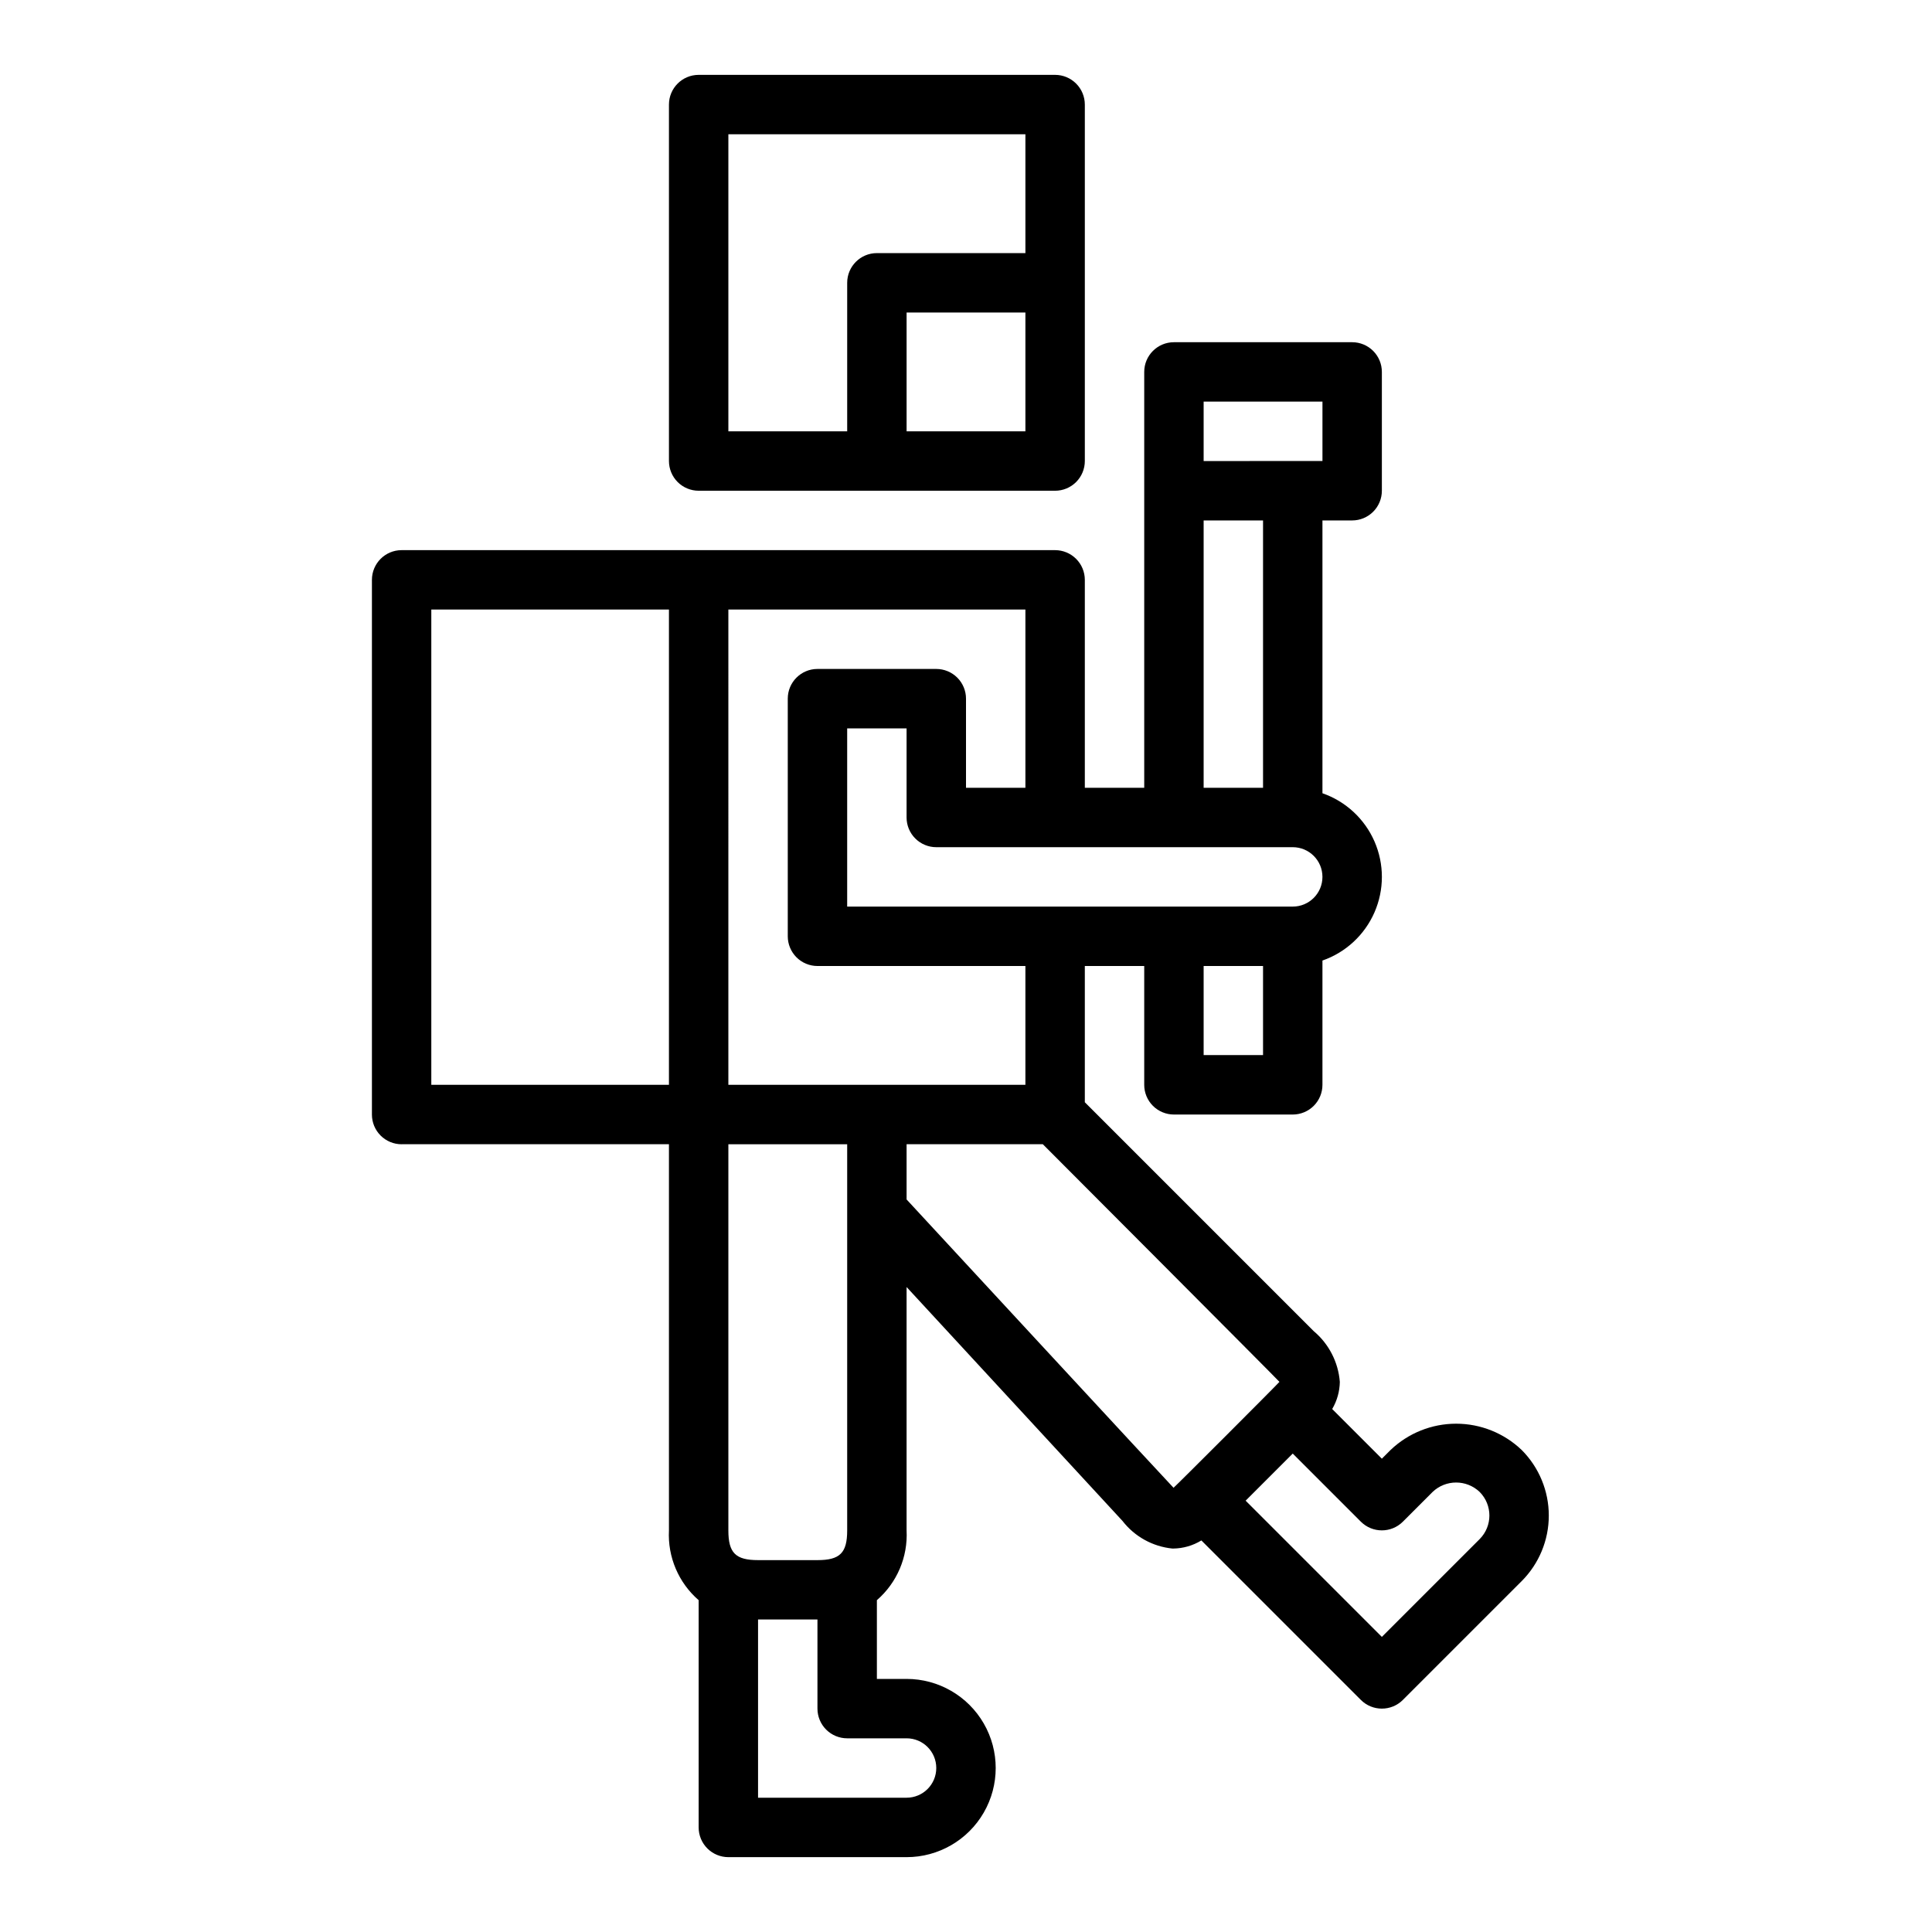
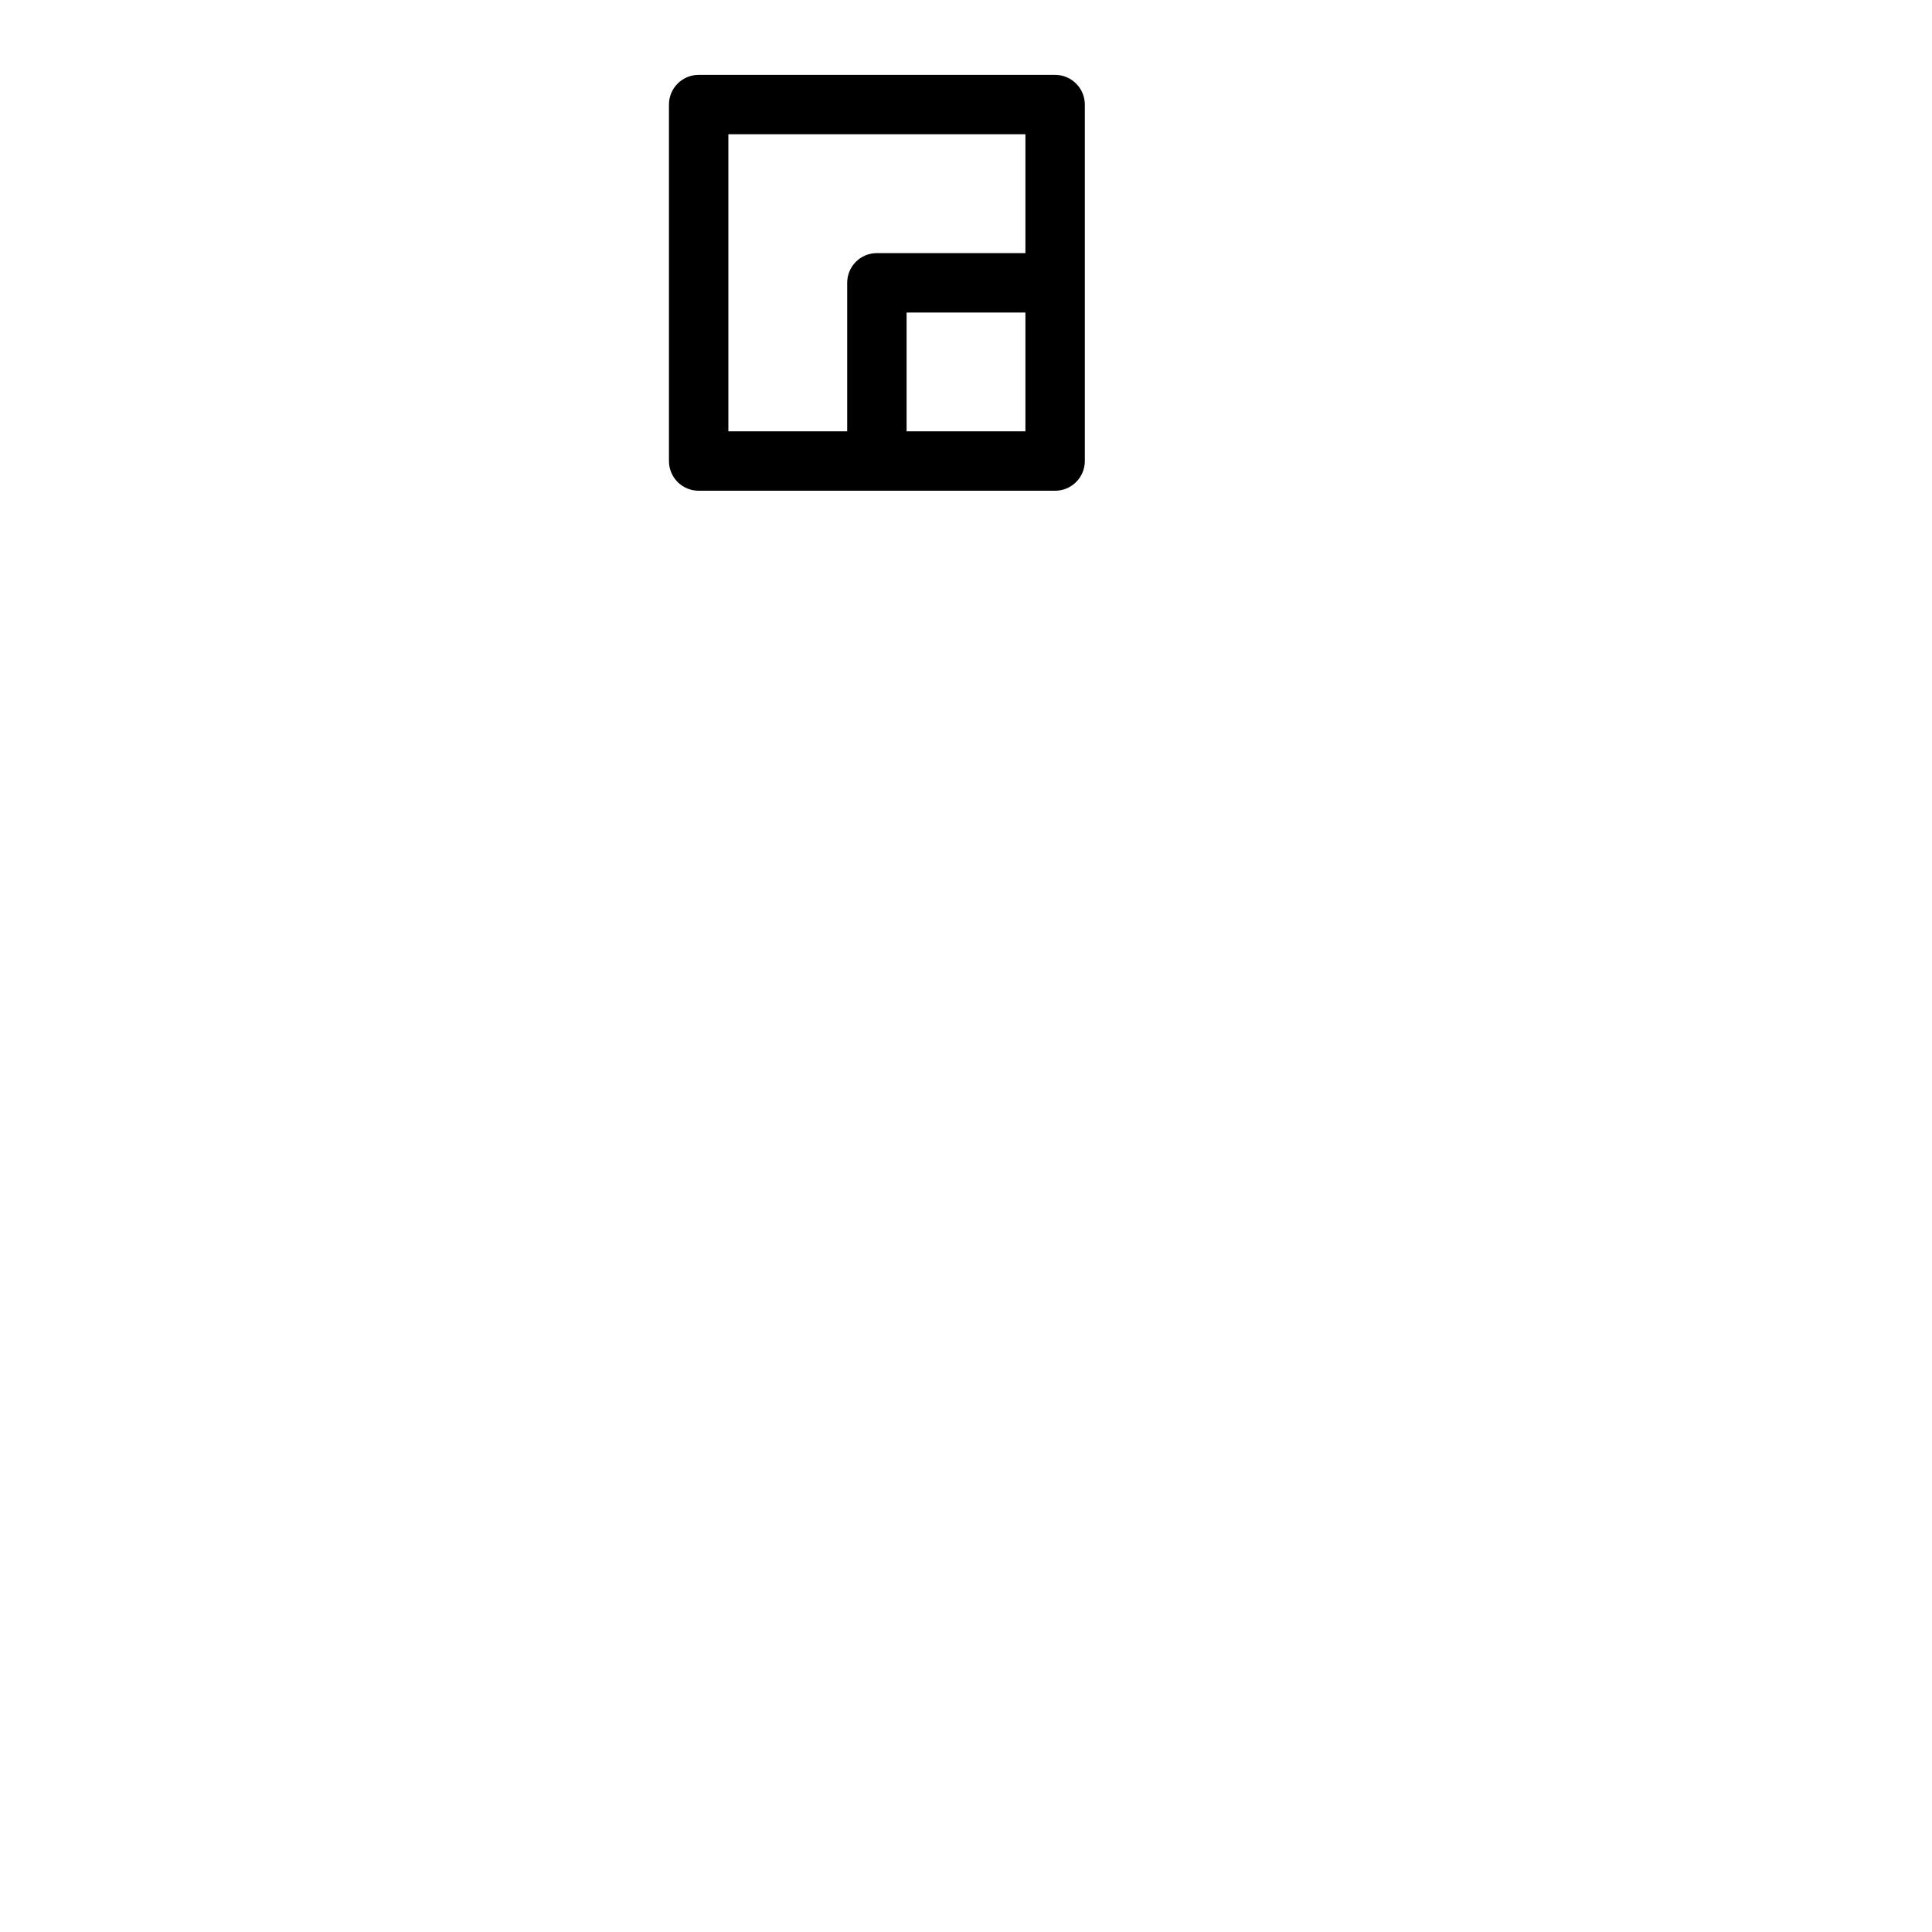
<svg xmlns="http://www.w3.org/2000/svg" fill="#000000" width="800px" height="800px" version="1.1" viewBox="144 144 512 512">
  <g>
-     <path d="m250.43 447.23h70.848v102.34c-0.363 7.047 2.539 13.871 7.871 18.492v60.23c0 2.086 0.832 4.09 2.309 5.566 1.477 1.473 3.477 2.305 5.566 2.305h47.23c8.438 0 16.234-4.504 20.453-11.809 4.219-7.309 4.219-16.309 0-23.617-4.219-7.305-12.016-11.809-20.453-11.809h-7.871v-20.867c5.332-4.621 8.238-11.445 7.871-18.492v-64.496l57.207 61.977c3.219 4.156 8.004 6.805 13.23 7.328h0.262c2.621-0.035 5.188-0.777 7.422-2.148l42.266 42.266c3.074 3.074 8.059 3.074 11.133 0l31.488-31.488c4.598-4.609 7.184-10.859 7.184-17.371 0-6.516-2.586-12.766-7.184-17.375-4.68-4.473-10.902-6.969-17.375-6.969-6.473 0-12.695 2.496-17.375 6.969l-2.305 2.305-13.16-13.16h-0.004c1.285-2.184 1.984-4.664 2.023-7.195-0.41-5.223-2.898-10.066-6.91-13.438l-60.668-60.668v-36.102h15.742v31.488c0 2.086 0.828 4.09 2.305 5.566 1.477 1.473 3.481 2.305 5.566 2.305h31.488c2.09 0 4.09-0.832 5.566-2.305 1.477-1.477 2.305-3.481 2.305-5.566v-32.938c6.176-2.152 11.172-6.781 13.789-12.77 2.617-5.992 2.617-12.805 0-18.797-2.617-5.988-7.613-10.617-13.789-12.77v-72.297h7.875c2.086 0 4.09-0.828 5.566-2.305 1.477-1.477 2.305-3.481 2.305-5.566v-31.488c0-2.09-0.828-4.09-2.305-5.566-1.477-1.477-3.481-2.305-5.566-2.305h-47.234c-4.348 0-7.871 3.523-7.871 7.871v110.21h-15.742v-55.102c0-2.09-0.832-4.094-2.309-5.566-1.477-1.477-3.477-2.309-5.566-2.309h-173.18c-4.348 0-7.871 3.527-7.871 7.875v141.7c0 2.086 0.828 4.09 2.305 5.566 1.477 1.477 3.481 2.305 5.566 2.305zm133.82 157.44c4.348 0 7.871 3.523 7.871 7.871 0 4.348-3.523 7.871-7.871 7.871h-39.359v-47.23h15.742v23.617c0 2.086 0.832 4.09 2.309 5.566 1.477 1.473 3.477 2.305 5.566 2.305zm120.39-57.41c3.074 3.07 8.059 3.07 11.133 0l7.871-7.871v-0.004c3.492-3.336 8.992-3.336 12.484 0 3.434 3.457 3.434 9.031 0 12.488l-25.922 25.922-36.102-36.102 12.484-12.484zm-21.578-37.055c-0.324 0.457-27.551 27.703-28.062 28.07-0.426-0.352-70.746-76.406-70.746-76.406v-14.641h36.102s62.387 62.52 62.707 62.977zm-4.344-86.594h-15.742v-23.613h15.742zm-15.742-173.18h31.488v15.742l-31.488 0.004zm0 31.488h15.742v70.848h-15.742zm23.617 86.594h-0.004c4.348 0 7.871 3.523 7.871 7.871 0 4.348-3.523 7.871-7.871 7.871h-118.08v-47.23h15.742v23.617-0.004c0 2.09 0.828 4.09 2.305 5.566 1.477 1.477 3.481 2.309 5.566 2.309zm-149.57-62.977h78.719v47.23h-15.742v-23.617c0-2.086-0.832-4.09-2.309-5.566-1.477-1.473-3.477-2.305-5.566-2.305h-31.488c-4.348 0-7.871 3.523-7.871 7.871v62.977c0 2.09 0.832 4.09 2.305 5.566 1.477 1.477 3.481 2.309 5.566 2.309h55.105v31.488h-78.719zm0 141.7h31.488v102.34c0 5.961-1.914 7.871-7.871 7.871h-15.746c-5.961 0-7.871-1.914-7.871-7.871zm-78.723-141.7h62.977v125.95h-62.977z" />
    <path d="m329.15 163.84c-4.348 0-7.871 3.527-7.871 7.875v94.465c0 2.086 0.832 4.09 2.305 5.566 1.477 1.473 3.481 2.305 5.566 2.305h94.465c2.09 0 4.09-0.832 5.566-2.305 1.477-1.477 2.309-3.481 2.309-5.566v-94.465c0-2.09-0.832-4.09-2.309-5.566-1.477-1.477-3.477-2.309-5.566-2.309zm86.594 94.465h-31.488v-31.488h31.488zm0-47.23h-39.359c-4.348 0-7.871 3.523-7.871 7.871v39.359h-31.488v-78.719h78.719z" />
  </g>
</svg>